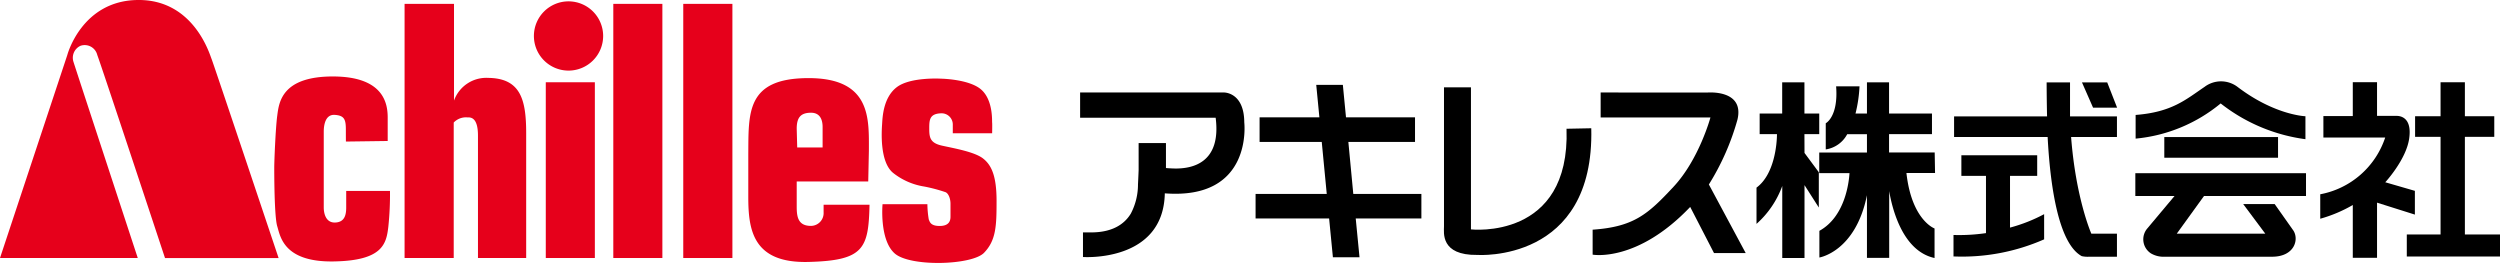
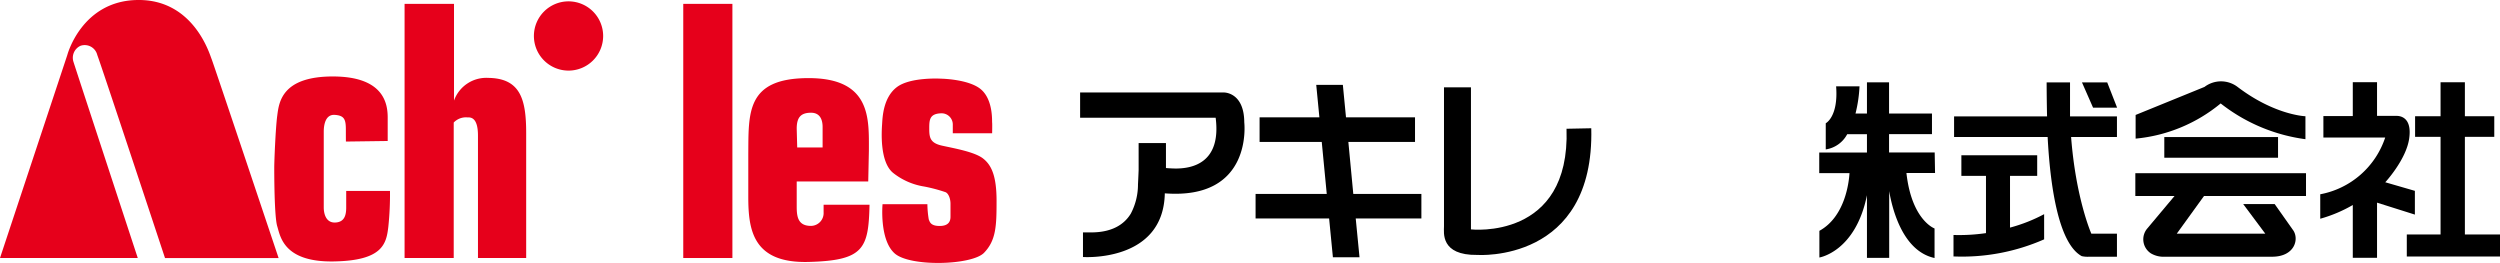
<svg xmlns="http://www.w3.org/2000/svg" width="349.5" height="36.77" viewBox="0 0 349.5 36.77">
-   <polyline points="92.6 0.54 92.6 36.07 85.74 36.07 85.74 0.54" style="fill: #e6001b" />
  <polyline points="102.39 0.54 102.39 36.07 95.52 36.07 95.52 0.54" style="fill: #e6001b" />
-   <rect x="76.3" y="11.5" width="6.86" height="24.57" style="fill: #e6001b" />
  <path d="M79.48.19A4.84,4.84,0,1,1,74.64,5,4.84,4.84,0,0,1,79.48.19" style="fill: #e6001b" />
  <path d="M56.56.54V36.07h6.87V17.13a2.36,2.36,0,0,1,1.88-.72c.39,0,1.51-.14,1.51,2.54V36.07h6.74s0-12.78,0-17.43-.74-7.69-5.29-7.75a4.79,4.79,0,0,0-4.8,3.17V.54" style="fill: #e6001b" />
  <path d="M19.26,0C27.1-.09,29.32,7.63,29.57,8.22s9.38,27.86,9.38,27.86H23.07S14,8.67,13.6,7.69A1.81,1.81,0,0,0,11.26,6.4a1.84,1.84,0,0,0-1,2.21c.18.61,9,27.46,9,27.46H0L9.41,7.69s2-7.6,9.84-7.69" style="fill: #e6001b" />
  <path d="M48.36,19.79l5.84-.08s0-1.4,0-3.27-.47-5.75-7.67-5.75S39,14.38,38.76,16.16s-.42,6.46-.42,7.25,0,6.88.42,8.23.85,5,7.81,4.91,7.44-2.48,7.72-4.86a43.37,43.37,0,0,0,.23-5H48.4V29c0,1.08-.24,2.06-1.54,2.11S45.26,29.86,45.26,29V18.4c0-.84.19-2.43,1.54-2.34s1.55.65,1.55,2.06S48.36,19.79,48.36,19.79Z" style="fill: #e6001b" />
  <path d="M115.14,28.62v1.06a1.79,1.79,0,0,1-1.76,1.9c-1.81,0-2-1.25-2-2.69V25.37h10l.09-4.31c0-4.4.37-10.14-8.43-10.14s-8.38,4.91-8.43,10.74c0,2,0,3.34,0,4.19,0-.67,0-.82,0,1.65,0,4.58.6,9.31,8.38,9.12s8.43-1.85,8.57-8ZM111.38,18c0-1.52.51-2.24,2-2.24s1.62,1.36,1.62,2,0,2.86,0,2.86l-3.55,0Z" style="fill: #e6001b" />
  <path d="M123.38,28.55h6.27a13.48,13.48,0,0,0,.19,2.12c.14.32.23.92,1.52.92s1.52-.69,1.52-1.29,0-1.29,0-1.84-.2-1.33-.66-1.58a21.89,21.89,0,0,0-3-.8,9.36,9.36,0,0,1-4.34-1.89c-1.94-1.54-1.62-5.94-1.56-6.87s.15-3.69,2.06-5.14S131.59,11,131.59,11s3.94.06,5.6,1.54,1.48,4.37,1.51,4.58,0,1.51,0,1.51h-5.5V17.47a1.57,1.57,0,0,0-1.63-1.63c-1.63.06-1.66.92-1.66,2.15s.12,2,1.78,2.37,4.52.86,5.72,1.78,1.91,2.46,1.91,5.94-.06,5.51-1.75,7.26-10.33,2-12.49.09S123.38,28.55,123.38,28.55Z" style="fill: #e6001b" />
  <g>
    <path d="M164.36,23.56c2.24,0,6.4-.71,5.59-7.1H151V12.93l20.11,0s2.82-.06,2.84,4.18c0,0,1.28,10.87-11.11,9.92-.19,9.69-11.44,8.9-11.44,8.9V32.49l1.15,0c2.88,0,4.61-1.09,5.54-2.63a8.73,8.73,0,0,0,1-4.09c.06-1.13.09-2,.09-2V20H163v3.49S163.56,23.55,164.36,23.56Z" />
    <polygon points="198.71 27.11 189.19 27.11 188.5 19.84 197.82 19.84 197.82 16.4 188.17 16.4 187.73 11.86 184.01 11.86 184.45 16.4 176.09 16.4 176.09 19.84 184.78 19.84 185.48 27.11 175.53 27.11 175.53 30.54 185.81 30.54 186.34 35.97 190.06 35.97 189.53 30.54 198.71 30.54 198.71 27.11" />
    <path d="M222.46,17.93c.47,18.87-15.93,17.71-15.93,17.71-5.18.07-4.66-3.13-4.66-4V12.21h3.77V32.07S219.55,33.64,219,18Z" />
-     <path d="M223.77,12.93v3.49h15.35s-1.58,5.85-5.16,9.69-5.54,5.6-11.31,6v3.49s6.21,1.14,13.64-6.67l3.33,6.45h4.43l-5.15-9.59a34.62,34.62,0,0,0,4-9.08c1-4.25-4.23-3.77-4.23-3.77Z" />
    <polygon points="344.59 32.78 344.59 19.13 348.7 19.13 348.7 16.25 344.59 16.25 344.59 11.5 341.19 11.5 341.19 16.25 337.63 16.25 337.63 19.13 341.19 19.13 341.19 32.78 336.47 32.78 336.47 35.86 349.5 35.86 349.5 32.78 344.59 32.78" />
    <path d="M281,31.82V24.59h3.8V21.71H274.2v2.88h3.44v8a26,26,0,0,1-4.54.26v3a28.51,28.51,0,0,0,12.67-2.39V29.94A22.27,22.27,0,0,1,281,31.82Z" />
    <path d="M295.95,16.27h-6.56c0-1.41,0-2.9,0-4.75h-3.27s0,2.1.06,4.75h-13v2.88h13.08c.33,6.37,1.41,14.83,4.77,16.66a3.88,3.88,0,0,0,1.06.08h3.86V32.67h-3.58s-2.17-4.9-2.83-13.52h6.41Z" />
    <polygon points="291.06 11.52 294.59 11.52 295.97 15.05 292.61 15.05 291.06 11.52" />
    <g>
      <rect x="302.57" y="19.16" width="15.9" height="2.89" />
-       <path d="M298.56,16.07v3.31a21.85,21.85,0,0,0,11.89-4.92,24.36,24.36,0,0,0,11.85,5V16.25s-4.27-.13-9.49-4.1a3.82,3.82,0,0,0-4.62,0C305.61,13.89,303.65,15.68,298.56,16.07Z" />
+       <path d="M298.56,16.07v3.31a21.85,21.85,0,0,0,11.89-4.92,24.36,24.36,0,0,0,11.85,5V16.25s-4.27-.13-9.49-4.1a3.82,3.82,0,0,0-4.62,0Z" />
      <path d="M308.12,27.4h14.26V24.21H298.52V27.4H304l-3.8,4.53a2.34,2.34,0,0,0,.51,3.5,3.47,3.47,0,0,0,1.92.46h15c3.22,0,3.83-2.53,2.92-3.75L318,28.53h-4.4l3.09,4.14H304.31Z" />
    </g>
    <path d="M337.6,26.68l-4.14-1.2s2.91-3.14,3.34-6.09-1.2-3.19-1.75-3.19h-2.74V11.49h-3.39v4.74l-4.11,0v3h8.64a11.87,11.87,0,0,1-9.08,7.93v3.42a19.54,19.54,0,0,0,4.55-1.92v7.38h3.39V28.33L337.6,30Z" />
    <g>
-       <path d="M252.26,18.75h2.07V15.87h-2.07V11.51h-3.11v4.36H246v2.88h2.42c0,1.33-.34,5.63-2.86,7.48V31.3A13.12,13.12,0,0,0,249.16,26V36.07h3.11V25.88l2,3.13V24.08l-2-2.7Z" />
      <path d="M270.47,21.31h-6.38V18.75h6V15.87h-6V11.51H261v4.36H259.4a19.18,19.18,0,0,0,.56-3.8h-3.27c.33,4.27-1.45,5.16-1.45,5.16v3.66a4.08,4.08,0,0,0,3-2.13H261v2.56h-6.67v2.88h4.23c-.08,1.32-.63,6.1-4.21,8.07V36s5.06-.81,6.65-8.71v8.76h3.11V26.72c.41,2.41,1.85,8.38,6.34,9.35V31.94s-3.2-1.15-3.93-7.75h4Z" />
    </g>
  </g>
</svg>